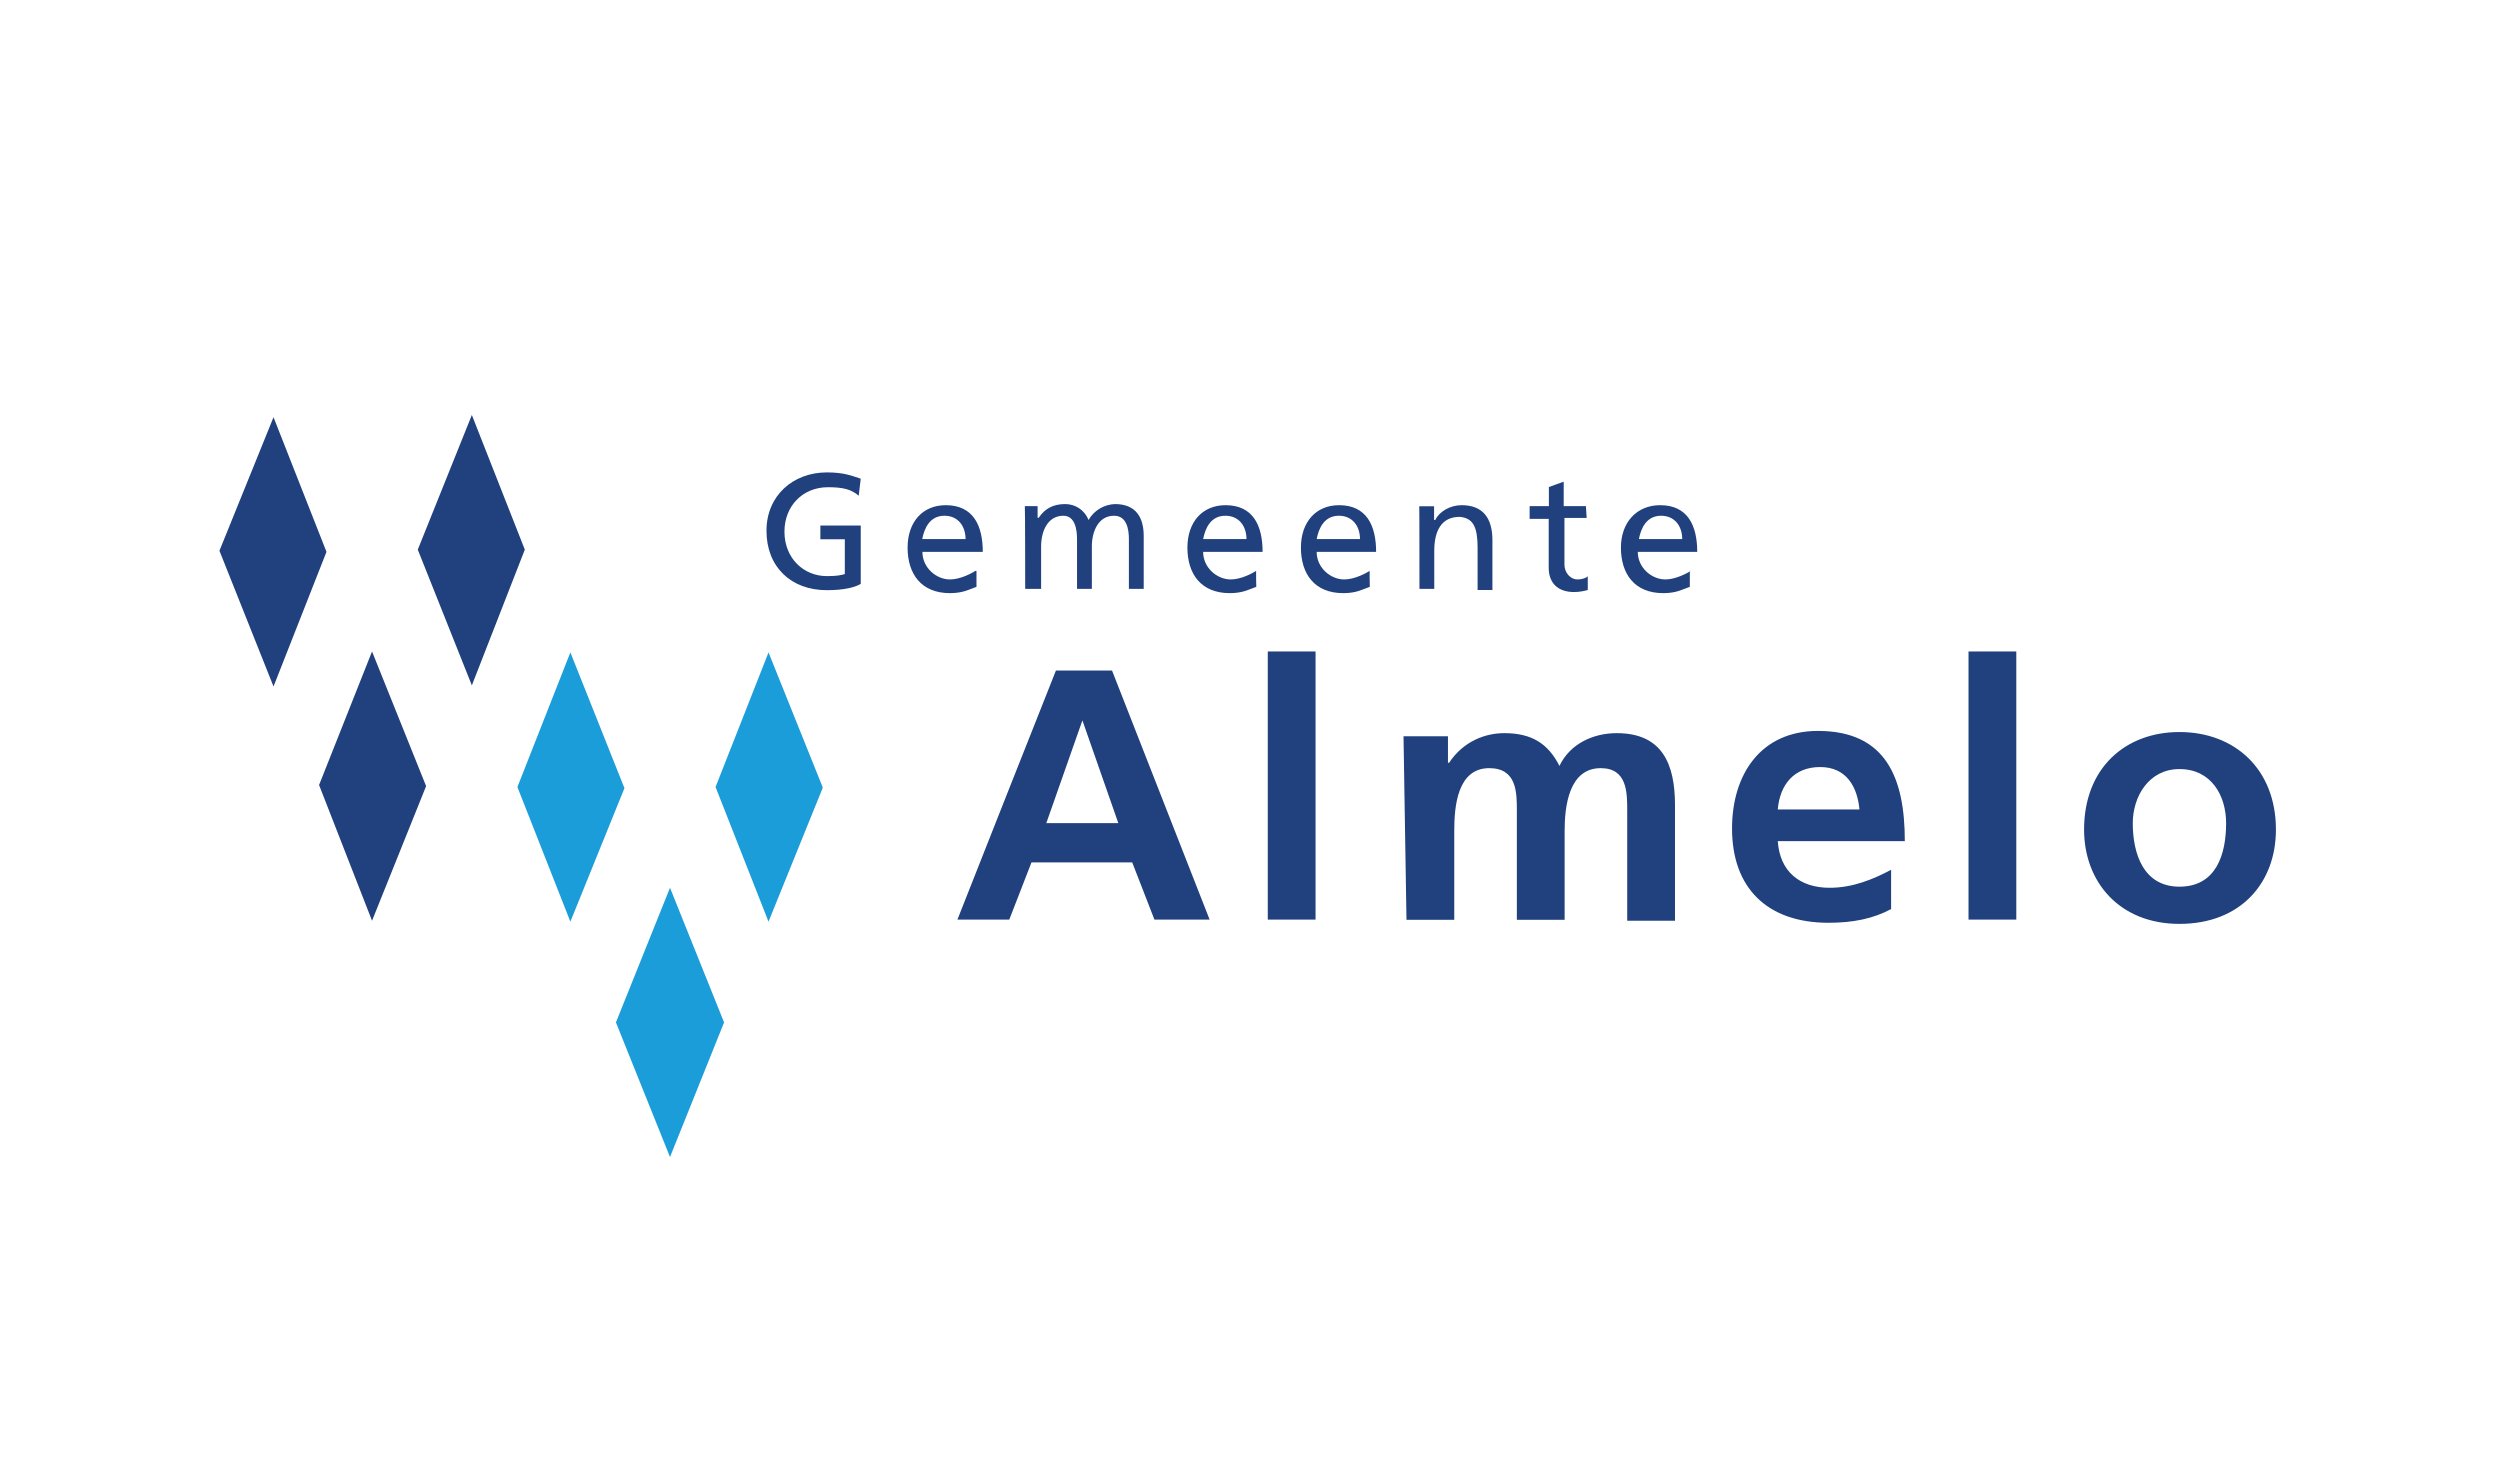
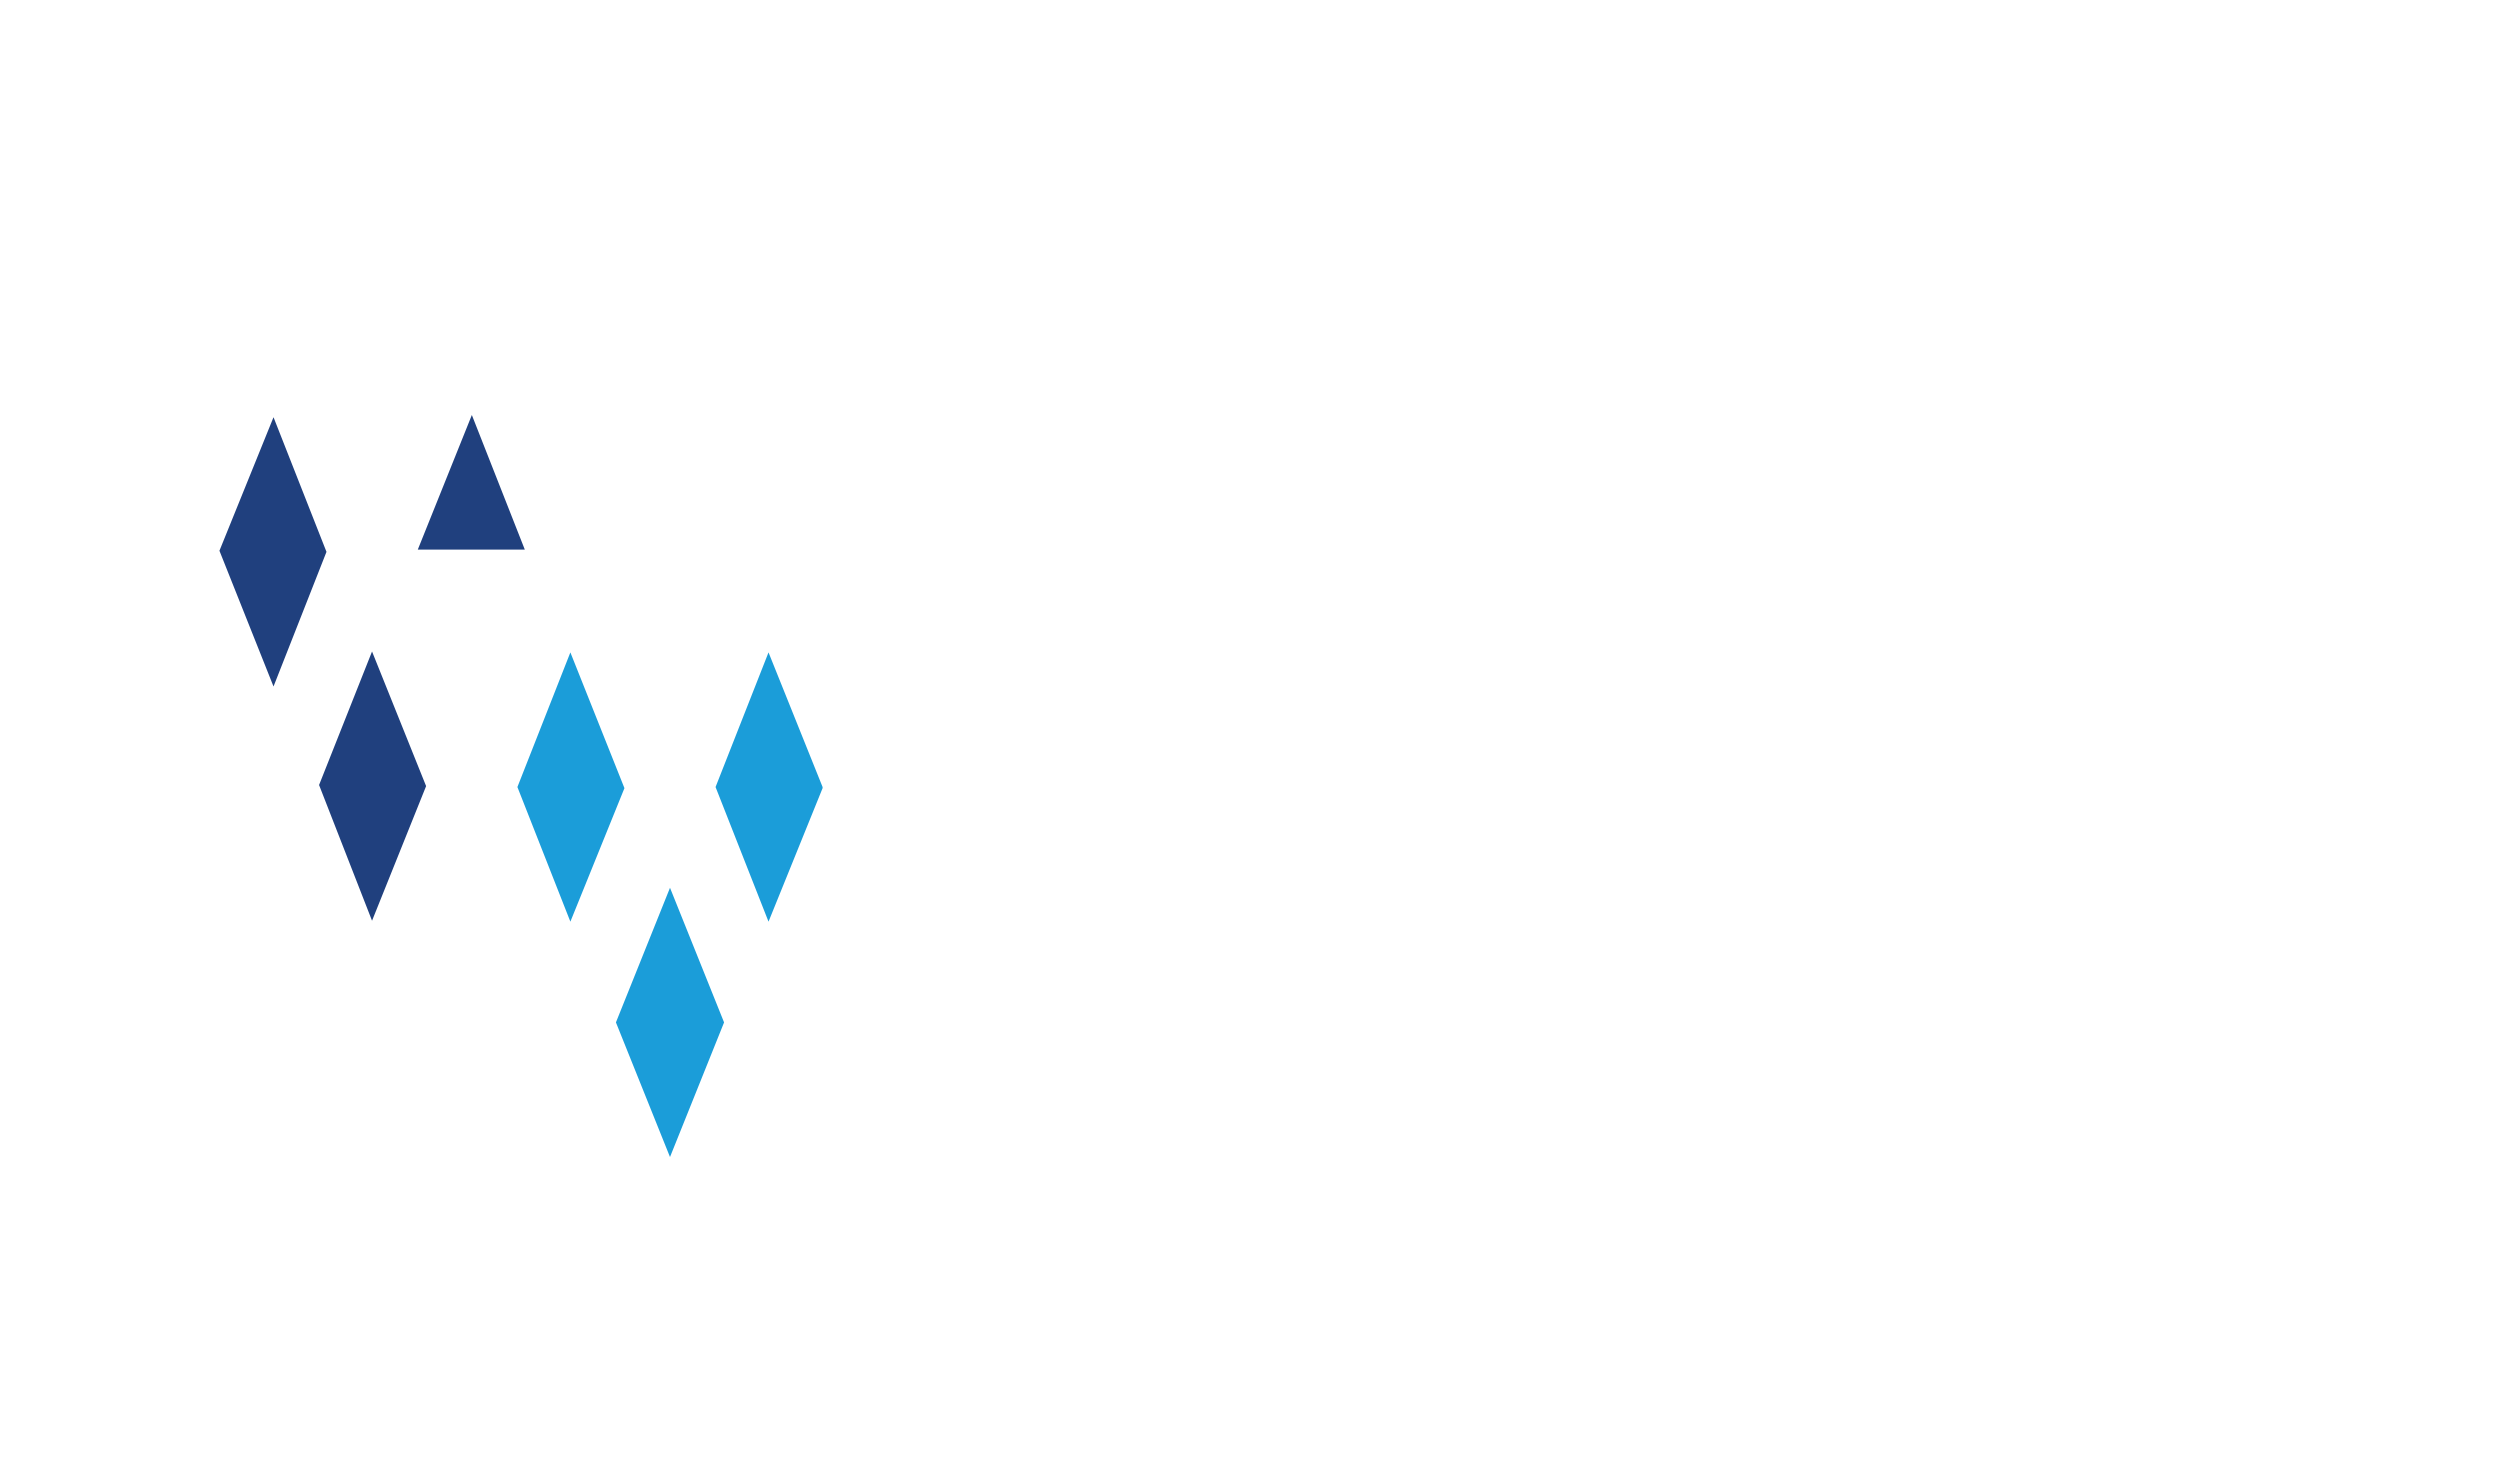
<svg xmlns="http://www.w3.org/2000/svg" version="1.1" id="Layer_1" x="0px" y="0px" viewBox="0 0 135 80" enable-background="new 0 0 135 80" xml:space="preserve">
  <g>
-     <path fill="#20407E" d="M23.01,42.45l-2.92-7.27l-2.86,7.21l2.86,7.33L23.01,42.45z M17.63,29.8l-2.86-7.27l-2.92,7.21l2.92,7.33   L17.63,29.8z M28.34,29.68l-2.86-7.27l-2.92,7.27l2.92,7.33L28.34,29.68z" />
+     <path fill="#20407E" d="M23.01,42.45l-2.92-7.27l-2.86,7.21l2.86,7.33L23.01,42.45z M17.63,29.8l-2.86-7.27l-2.92,7.21l2.92,7.33   L17.63,29.8z M28.34,29.68l-2.86-7.27l-2.92,7.27L28.34,29.68z" />
    <path fill="#1B9DD9" d="M39.1,55.21l-2.92-7.27l-2.92,7.27l2.92,7.27L39.1,55.21z M33.72,42.56l-2.92-7.33l-2.86,7.27l2.86,7.27   L33.72,42.56z M44.42,42.5l-2.92-7.27l-2.86,7.27l2.86,7.27l2.92-7.21V42.5z" />
-     <path fill-rule="evenodd" clip-rule="evenodd" fill="#20407E" d="M117.69,39.53c2.98,0,5.21,2,5.21,5.27   c0,2.86-1.89,5.09-5.21,5.09c-3.26,0-5.15-2.29-5.15-5.09C112.54,41.47,114.77,39.53,117.69,39.53 M117.69,47.88   c2,0,2.52-1.77,2.52-3.43c0-1.49-0.8-2.92-2.52-2.92c-1.66,0-2.52,1.49-2.52,2.92C115.17,46.11,115.75,47.88,117.69,47.88    M106.3,35.18h2.58v14.48h-2.58V35.18z M102.12,49.09c-0.97,0.52-2.06,0.74-3.38,0.74c-3.32,0-5.21-1.89-5.21-5.09   c0-2.92,1.55-5.27,4.64-5.27c3.66,0,4.69,2.52,4.69,5.95H96c0.11,1.66,1.2,2.52,2.8,2.52c1.26,0,2.35-0.46,3.32-0.97V49.09z    M100.41,43.71c-0.11-1.2-0.69-2.29-2.12-2.29s-2.18,0.97-2.29,2.29H100.41z M75.79,39.76h2.4v1.43h0.06c0.8-1.2,2-1.6,2.98-1.6   c1.43,0,2.35,0.52,2.98,1.77c0.57-1.2,1.83-1.77,3.09-1.77c2.46,0,3.15,1.66,3.15,3.89v6.24h-2.58v-5.95c0-0.97,0-2.29-1.43-2.29   c-1.72,0-1.95,2.06-1.95,3.38v4.81h-2.58v-5.9c0-0.97,0-2.29-1.49-2.29c-1.72,0-1.89,2.06-1.89,3.38v4.81h-2.58L75.79,39.76z    M68.46,35.18h2.58v14.48h-2.58V35.18z M57.02,36.21h3.03l5.27,13.45h-2.98l-1.2-3.09H55.7l-1.2,3.09h-2.8   C51.69,49.66,57.02,36.21,57.02,36.21z M58.45,38.9l-1.95,5.55h3.89L58.45,38.9z M46.48,25.85c-0.52-0.17-0.92-0.34-1.83-0.34   c-1.83,0-3.26,1.26-3.26,3.15c0,1.95,1.32,3.21,3.26,3.21c0.97,0,1.55-0.17,1.83-0.34v-3.15h-2.18v0.74h1.32V31   c-0.23,0.06-0.4,0.11-0.97,0.11c-1.26,0-2.29-0.97-2.29-2.4c0-1.37,0.97-2.4,2.35-2.4c0.8,0,1.26,0.11,1.66,0.46   C46.37,26.76,46.48,25.85,46.48,25.85z M52.67,30.83c-0.17,0.11-0.8,0.46-1.37,0.46c-0.74,0-1.49-0.63-1.49-1.49h3.26   c0-1.43-0.52-2.52-2-2.52c-1.26,0-2.06,0.92-2.06,2.29c0,1.43,0.74,2.46,2.29,2.46c0.74,0,1.09-0.23,1.43-0.34v-0.86L52.67,30.83z    M49.8,29.11c0.11-0.57,0.4-1.26,1.2-1.26c0.74,0,1.14,0.57,1.14,1.26H49.8z M55.36,31.8h0.86v-2.29c0-0.8,0.34-1.66,1.2-1.66   c0.63,0,0.74,0.74,0.74,1.26v2.69h0.8v-2.29c0-0.8,0.34-1.66,1.2-1.66c0.69,0,0.8,0.74,0.8,1.26v2.69h0.8v-2.86   c0-0.97-0.4-1.72-1.55-1.72c-0.59,0.02-1.13,0.34-1.43,0.86c-0.23-0.57-0.74-0.86-1.26-0.86c-0.63,0-1.09,0.23-1.43,0.74h-0.06   v-0.63h-0.69C55.36,27.33,55.36,31.8,55.36,31.8z M67.83,30.83c-0.17,0.11-0.8,0.46-1.37,0.46c-0.74,0-1.49-0.63-1.49-1.49h3.21   c0-1.43-0.52-2.52-2-2.52c-1.26,0-2.06,0.92-2.06,2.29c0,1.43,0.74,2.46,2.29,2.46c0.74,0,1.09-0.23,1.43-0.34   C67.83,31.69,67.83,30.83,67.83,30.83z M64.97,29.11c0.11-0.57,0.4-1.26,1.2-1.26c0.74,0,1.14,0.57,1.14,1.26H64.97z M73.96,30.83   c-0.17,0.11-0.8,0.46-1.37,0.46c-0.74,0-1.49-0.63-1.49-1.49h3.21c0-1.43-0.52-2.52-2-2.52c-1.26,0-2.06,0.92-2.06,2.29   c0,1.43,0.74,2.46,2.29,2.46c0.74,0,1.09-0.23,1.43-0.34C73.96,31.69,73.96,30.83,73.96,30.83z M71.1,29.11   c0.11-0.57,0.4-1.26,1.2-1.26c0.74,0,1.14,0.57,1.14,1.26H71.1z M76.65,31.8h0.8v-2.06c0-1.09,0.4-1.83,1.37-1.83   c0.74,0.06,0.97,0.57,0.97,1.66v2.29h0.8v-2.69c0-1.2-0.52-1.89-1.66-1.89c-0.63,0-1.2,0.34-1.43,0.8h-0.06v-0.74h-0.8   C76.65,27.33,76.65,31.8,76.65,31.8z M85.64,27.33h-1.2v-1.32l-0.8,0.29v1.03H82.6v0.69h1.03v2.63c0,0.86,0.52,1.32,1.37,1.32   c0.29,0,0.57-0.06,0.74-0.11v-0.74c-0.11,0.11-0.34,0.17-0.57,0.17c-0.34,0-0.69-0.34-0.69-0.8v-2.52h1.2L85.64,27.33z M91.3,30.83   c-0.17,0.11-0.8,0.46-1.37,0.46c-0.74,0-1.49-0.63-1.49-1.49h3.21c0-1.43-0.52-2.52-2-2.52c-1.26,0-2.12,0.92-2.12,2.29   c0,1.43,0.74,2.46,2.29,2.46c0.74,0,1.09-0.23,1.43-0.34v-0.86H91.3z M88.5,29.11c0.11-0.57,0.4-1.26,1.2-1.26   c0.74,0,1.14,0.57,1.14,1.26H88.5z" />
  </g>
</svg>